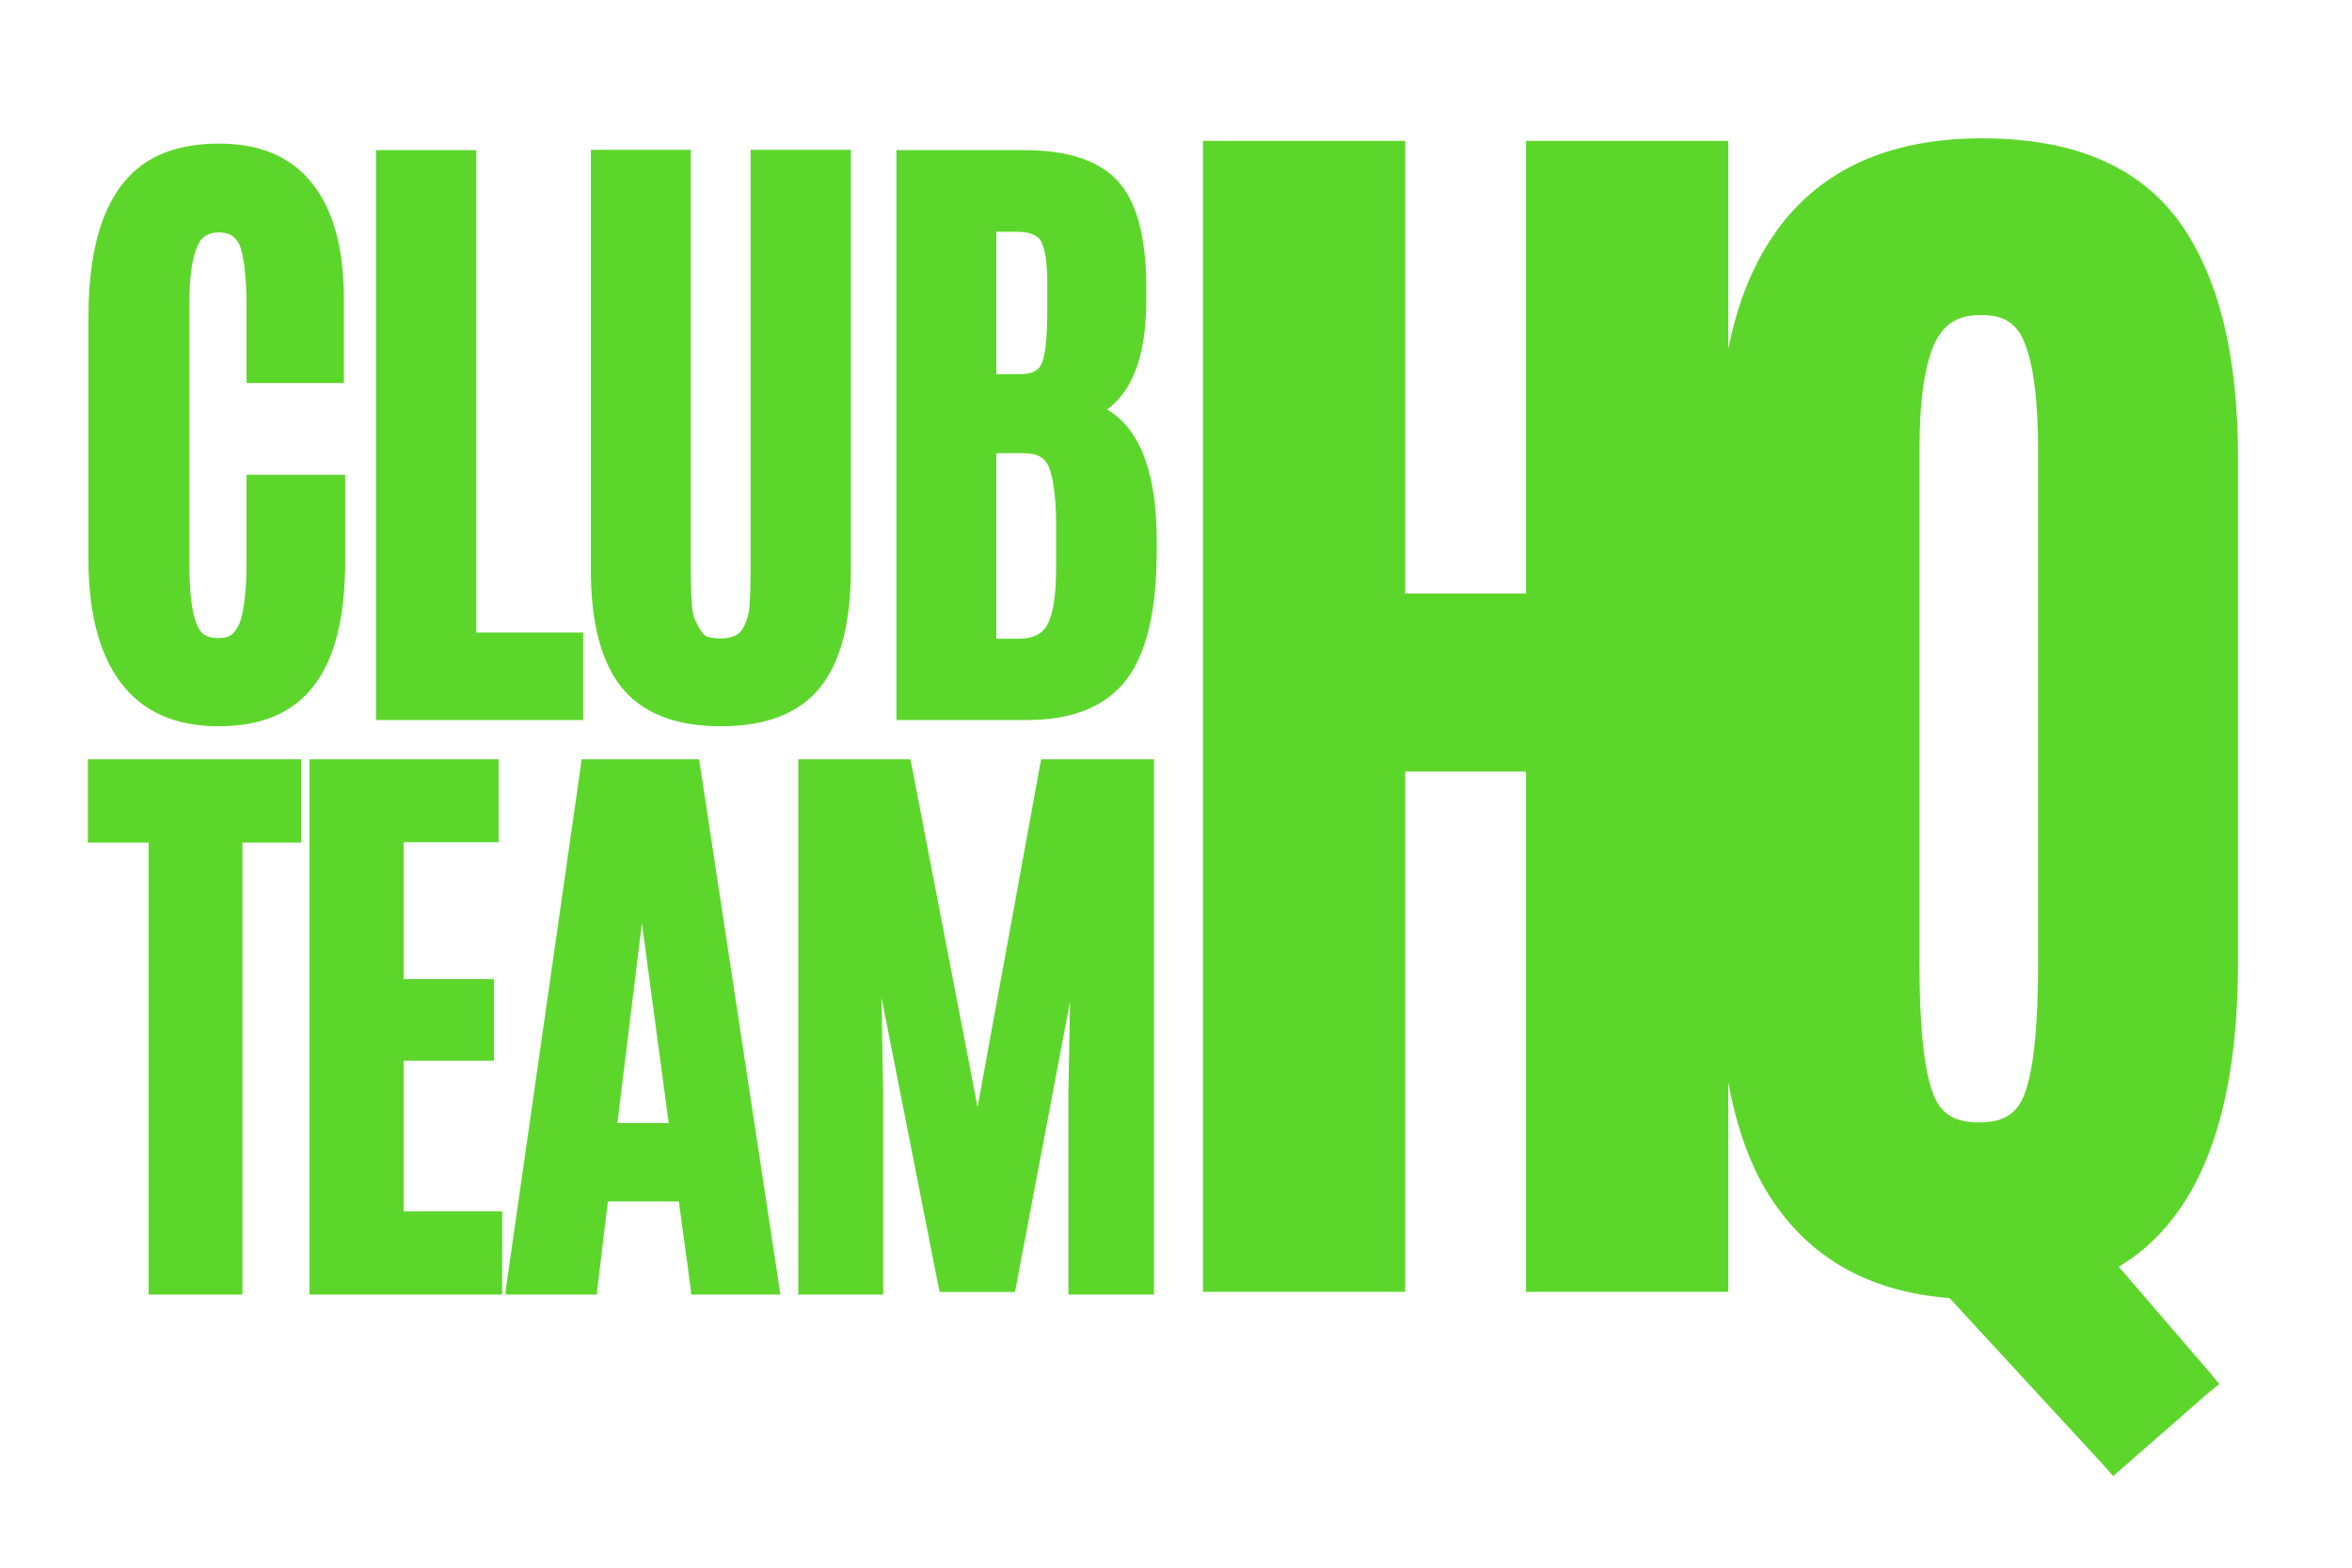
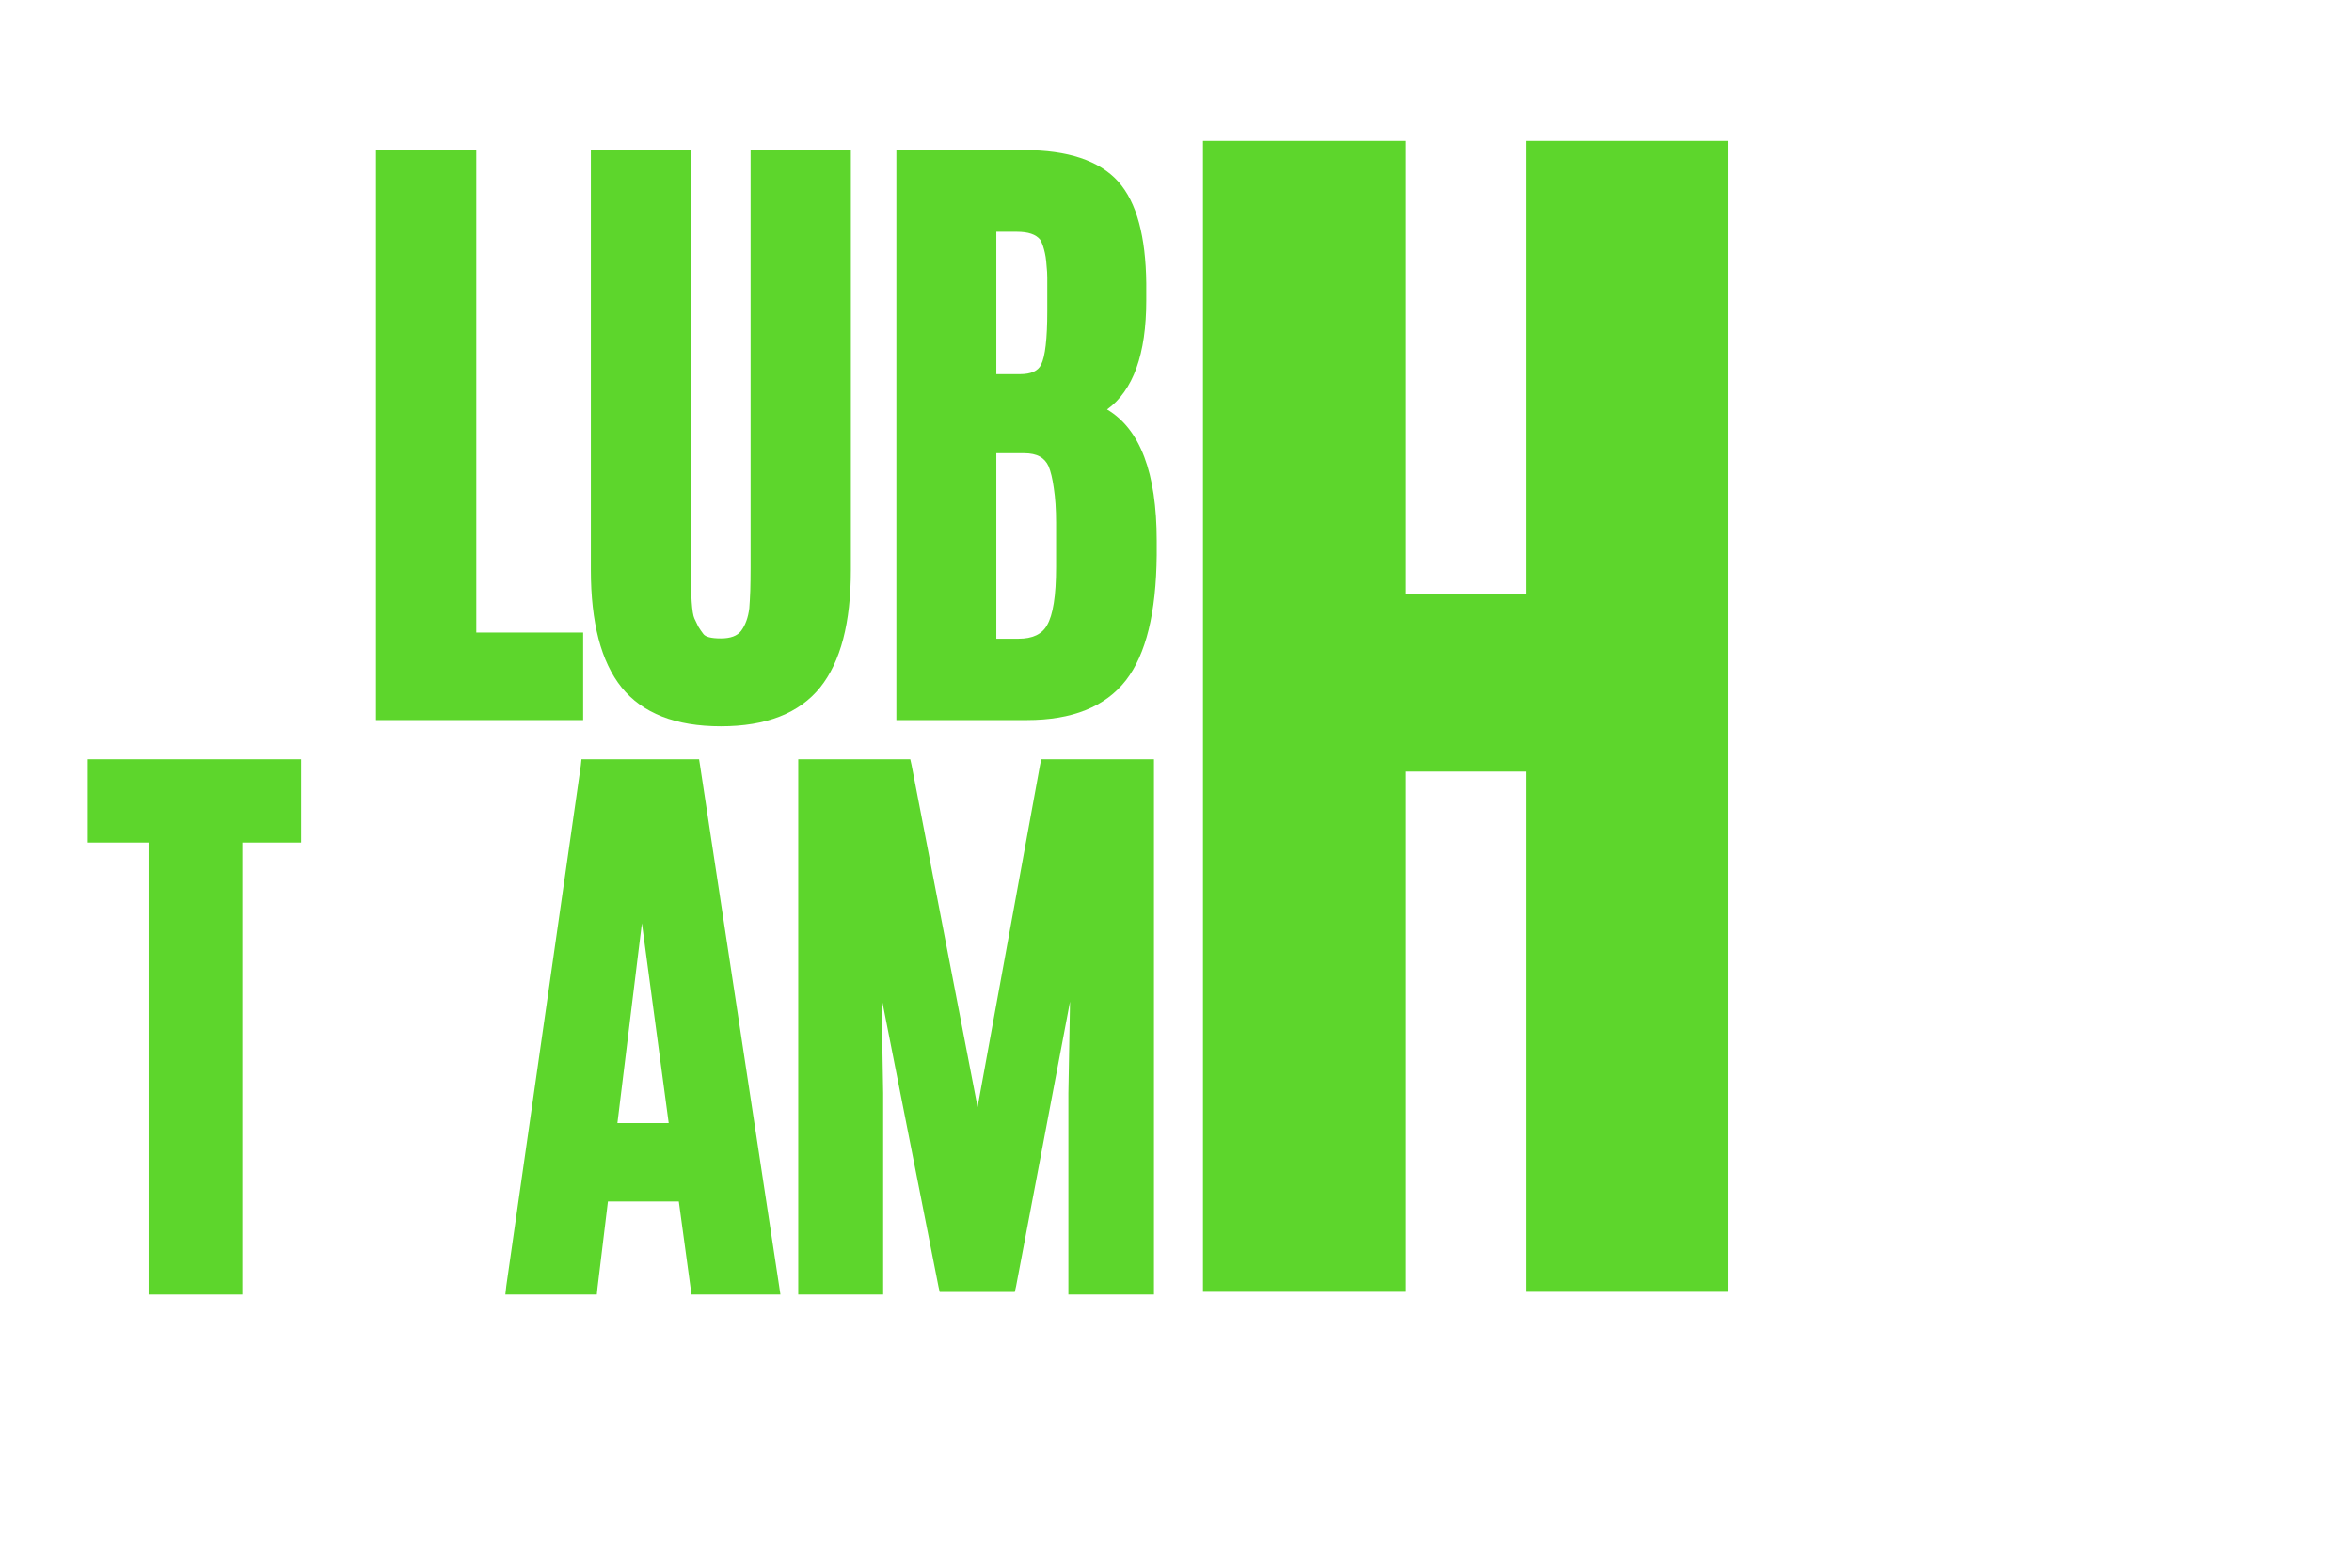
<svg xmlns="http://www.w3.org/2000/svg" width="150" zoomAndPan="magnify" viewBox="0 0 112.5 75" height="100" preserveAspectRatio="xMidYMid meet" version="1.2">
  <defs />
  <g id="415cc6ec7d">
    <g style="fill:#5dd62c;fill-opacity:1;">
      <g transform="translate(2.949, 34.073)">
-         <path style="stroke:none" d="M 12.109 -1.328 C 11.129 0.004 9.594 0.672 7.5 0.672 C 5.414 0.672 3.848 -0.035 2.797 -1.453 C 1.785 -2.828 1.281 -4.785 1.281 -7.328 L 1.281 -18.875 C 1.281 -22.988 2.383 -25.57 4.594 -26.625 C 5.406 -27.008 6.383 -27.203 7.531 -27.203 C 9.5 -27.203 10.984 -26.566 11.984 -25.297 C 12.992 -24.035 13.5 -22.191 13.5 -19.766 L 13.5 -15.75 L 8.844 -15.75 L 8.844 -19.516 C 8.844 -19.953 8.828 -20.352 8.797 -20.719 C 8.773 -21.094 8.738 -21.406 8.688 -21.656 C 8.645 -21.914 8.594 -22.129 8.531 -22.297 C 8.438 -22.523 8.312 -22.691 8.156 -22.797 C 8 -22.898 7.785 -22.953 7.516 -22.953 C 7.336 -22.953 7.18 -22.926 7.047 -22.875 C 6.922 -22.82 6.805 -22.742 6.703 -22.641 C 6.609 -22.547 6.531 -22.41 6.469 -22.234 C 6.227 -21.66 6.109 -20.758 6.109 -19.531 L 6.109 -7.141 C 6.109 -5.766 6.223 -4.789 6.453 -4.219 C 6.547 -3.977 6.672 -3.805 6.828 -3.703 C 6.992 -3.598 7.207 -3.547 7.469 -3.547 C 7.656 -3.547 7.812 -3.566 7.938 -3.609 C 8.062 -3.648 8.164 -3.723 8.25 -3.828 C 8.344 -3.941 8.426 -4.078 8.5 -4.234 C 8.613 -4.516 8.695 -4.898 8.75 -5.391 C 8.812 -5.891 8.844 -6.488 8.844 -7.188 L 8.844 -11.359 L 13.562 -11.359 L 13.562 -7.234 C 13.562 -4.586 13.078 -2.617 12.109 -1.328 Z M 12.109 -1.328 " />
-       </g>
+         </g>
    </g>
    <g style="fill:#5dd62c;fill-opacity:1;">
      <g transform="translate(16.377, 34.073)">
        <path style="stroke:none" d="M 1.609 0 L 1.609 -26.891 L 6.406 -26.891 L 6.406 -3.812 L 11.516 -3.812 L 11.516 0.375 L 1.609 0.375 Z M 1.609 0 " />
      </g>
    </g>
    <g style="fill:#5dd62c;fill-opacity:1;">
      <g transform="translate(26.793, 34.073)">
        <path style="stroke:none" d="M 12.438 -1.188 C 11.438 0.051 9.852 0.672 7.688 0.672 C 5.52 0.672 3.938 0.051 2.938 -1.188 C 1.957 -2.414 1.469 -4.289 1.469 -6.812 L 1.469 -26.906 L 6.25 -26.906 L 6.25 -6.891 C 6.25 -5.535 6.305 -4.734 6.422 -4.484 C 6.484 -4.348 6.547 -4.219 6.609 -4.094 C 6.68 -3.977 6.758 -3.863 6.844 -3.75 C 6.945 -3.602 7.227 -3.531 7.688 -3.531 C 8.145 -3.531 8.469 -3.648 8.656 -3.891 C 8.863 -4.172 8.992 -4.531 9.047 -4.969 C 9.066 -5.219 9.082 -5.5 9.094 -5.812 C 9.102 -6.133 9.109 -6.492 9.109 -6.891 L 9.109 -26.906 L 13.906 -26.906 L 13.906 -6.812 C 13.906 -4.281 13.414 -2.406 12.438 -1.188 Z M 12.438 -1.188 " />
      </g>
    </g>
    <g style="fill:#5dd62c;fill-opacity:1;">
      <g transform="translate(41.109, 34.073)">
        <path style="stroke:none" d="M 13.719 -19.703 C 13.719 -17.129 13.094 -15.391 11.844 -14.484 C 13.426 -13.547 14.219 -11.453 14.219 -8.203 L 14.219 -7.516 C 14.195 -4.766 13.707 -2.77 12.75 -1.531 C 11.758 -0.258 10.176 0.375 8 0.375 L 1.766 0.375 L 1.766 -26.891 L 7.875 -26.891 C 9.969 -26.891 11.469 -26.391 12.375 -25.391 C 12.82 -24.891 13.156 -24.227 13.375 -23.406 C 13.594 -22.594 13.707 -21.629 13.719 -20.516 Z M 6.547 -3.516 L 7.609 -3.516 C 8.273 -3.516 8.727 -3.727 8.969 -4.156 C 9.258 -4.645 9.406 -5.57 9.406 -6.938 L 9.406 -9.078 C 9.406 -9.711 9.367 -10.258 9.297 -10.719 C 9.234 -11.176 9.148 -11.523 9.047 -11.766 C 8.953 -11.973 8.812 -12.129 8.625 -12.234 C 8.438 -12.336 8.188 -12.391 7.875 -12.391 L 6.547 -12.391 Z M 6.547 -16.172 L 7.672 -16.172 C 8.203 -16.172 8.539 -16.32 8.688 -16.625 C 8.883 -17.008 8.984 -17.863 8.984 -19.188 L 8.984 -20.781 C 8.984 -20.969 8.973 -21.148 8.953 -21.328 C 8.941 -21.504 8.926 -21.656 8.906 -21.781 C 8.883 -21.914 8.859 -22.035 8.828 -22.141 C 8.797 -22.254 8.766 -22.348 8.734 -22.422 C 8.703 -22.504 8.672 -22.566 8.641 -22.609 C 8.441 -22.859 8.07 -22.984 7.531 -22.984 L 6.547 -22.984 Z M 6.547 -16.172 " />
      </g>
    </g>
    <g style="fill:#5dd62c;fill-opacity:1;">
      <g transform="translate(54.291, 61.037)">
        <path style="stroke:none" d="M 3.25 0 L 3.25 -54.297 L 12.922 -54.297 L 12.922 -32.641 L 18.703 -32.641 L 18.703 -54.297 L 28.375 -54.297 L 28.375 0.766 L 18.703 0.766 L 18.703 -24.125 L 12.922 -24.125 L 12.922 0.766 L 3.25 0.766 Z M 3.25 0 " />
      </g>
    </g>
    <g style="fill:#5dd62c;fill-opacity:1;">
      <g transform="translate(79.657, 60.806)">
-         <path style="stroke:none" d="M 27.391 -14.766 C 27.391 -7.336 25.488 -2.484 21.688 -0.203 L 26.016 4.828 L 26.5 5.406 L 25.922 5.875 L 21.969 9.328 L 21.422 9.812 L 20.938 9.266 L 13.594 1.297 C 10.008 1.016 7.281 -0.406 5.406 -2.969 C 3.5 -5.531 2.547 -9.461 2.547 -14.766 L 2.547 -38.922 C 2.547 -43.898 3.602 -47.688 5.719 -50.281 C 7.844 -52.883 10.988 -54.188 15.156 -54.188 C 19.5 -54.188 22.641 -52.859 24.578 -50.203 C 26.453 -47.598 27.391 -43.836 27.391 -38.922 Z M 12.812 -8.469 C 12.988 -8 13.25 -7.656 13.594 -7.438 C 13.938 -7.219 14.406 -7.109 15 -7.109 C 15.602 -7.109 16.07 -7.219 16.406 -7.438 C 16.75 -7.656 17.008 -8.004 17.188 -8.484 C 17.613 -9.648 17.828 -11.711 17.828 -14.672 L 17.828 -39.281 C 17.828 -41.676 17.602 -43.406 17.156 -44.469 C 16.977 -44.906 16.727 -45.223 16.406 -45.422 C 16.094 -45.629 15.656 -45.734 15.094 -45.734 C 14.531 -45.734 14.078 -45.625 13.734 -45.406 C 13.398 -45.195 13.125 -44.875 12.906 -44.438 C 12.664 -43.938 12.477 -43.25 12.344 -42.375 C 12.219 -41.508 12.156 -40.488 12.156 -39.312 L 12.156 -14.672 C 12.156 -11.672 12.375 -9.602 12.812 -8.469 Z M 12.812 -8.469 " />
-       </g>
+         </g>
    </g>
    <g style="fill:#5dd62c;fill-opacity:1;">
      <g transform="translate(4.328, 61.574)">
        <path style="stroke:none" d="M 2.781 0 L 2.781 -21.266 L -0.125 -21.266 L -0.125 -25.25 L 10.078 -25.25 L 10.078 -21.266 L 7.266 -21.266 L 7.266 0.359 L 2.781 0.359 Z M 2.781 0 " />
      </g>
    </g>
    <g style="fill:#5dd62c;fill-opacity:1;">
      <g transform="translate(13.287, 61.574)">
-         <path style="stroke:none" d="M 1.516 0 L 1.516 -25.25 L 10.562 -25.25 L 10.562 -21.281 L 6.016 -21.281 L 6.016 -14.734 L 10.344 -14.734 L 10.344 -10.828 L 6.016 -10.828 L 6.016 -3.625 L 10.734 -3.625 L 10.734 0.359 L 1.516 0.359 Z M 1.516 0 " />
-       </g>
+         </g>
    </g>
    <g style="fill:#5dd62c;fill-opacity:1;">
      <g transform="translate(23.844, 61.574)">
        <path style="stroke:none" d="M 8.141 -7.844 L 6.859 -17.406 L 5.688 -7.844 Z M 0.375 -0.062 L 3.938 -24.953 L 3.969 -25.25 L 9.594 -25.25 L 9.641 -24.953 L 13.422 -0.062 L 13.484 0.359 L 9.219 0.359 L 9.188 0.047 L 8.625 -4.094 L 5.234 -4.094 L 4.734 0.047 L 4.703 0.359 L 0.328 0.359 Z M 0.375 -0.062 " />
      </g>
    </g>
    <g style="fill:#5dd62c;fill-opacity:1;">
      <g transform="translate(36.665, 61.574)">
        <path style="stroke:none" d="M 1.516 0 L 1.516 -25.25 L 6.875 -25.25 L 6.938 -24.969 L 10.094 -8.609 L 13.078 -24.953 L 13.141 -25.25 L 18.531 -25.25 L 18.531 0.359 L 14.438 0.359 L 14.438 -9.281 L 14.516 -13.656 L 11.938 -0.047 L 11.875 0.234 L 8.281 0.234 L 8.219 -0.047 L 5.5 -13.844 L 5.578 -9.281 L 5.578 0.359 L 1.516 0.359 Z M 1.516 0 " />
      </g>
    </g>
  </g>
</svg>